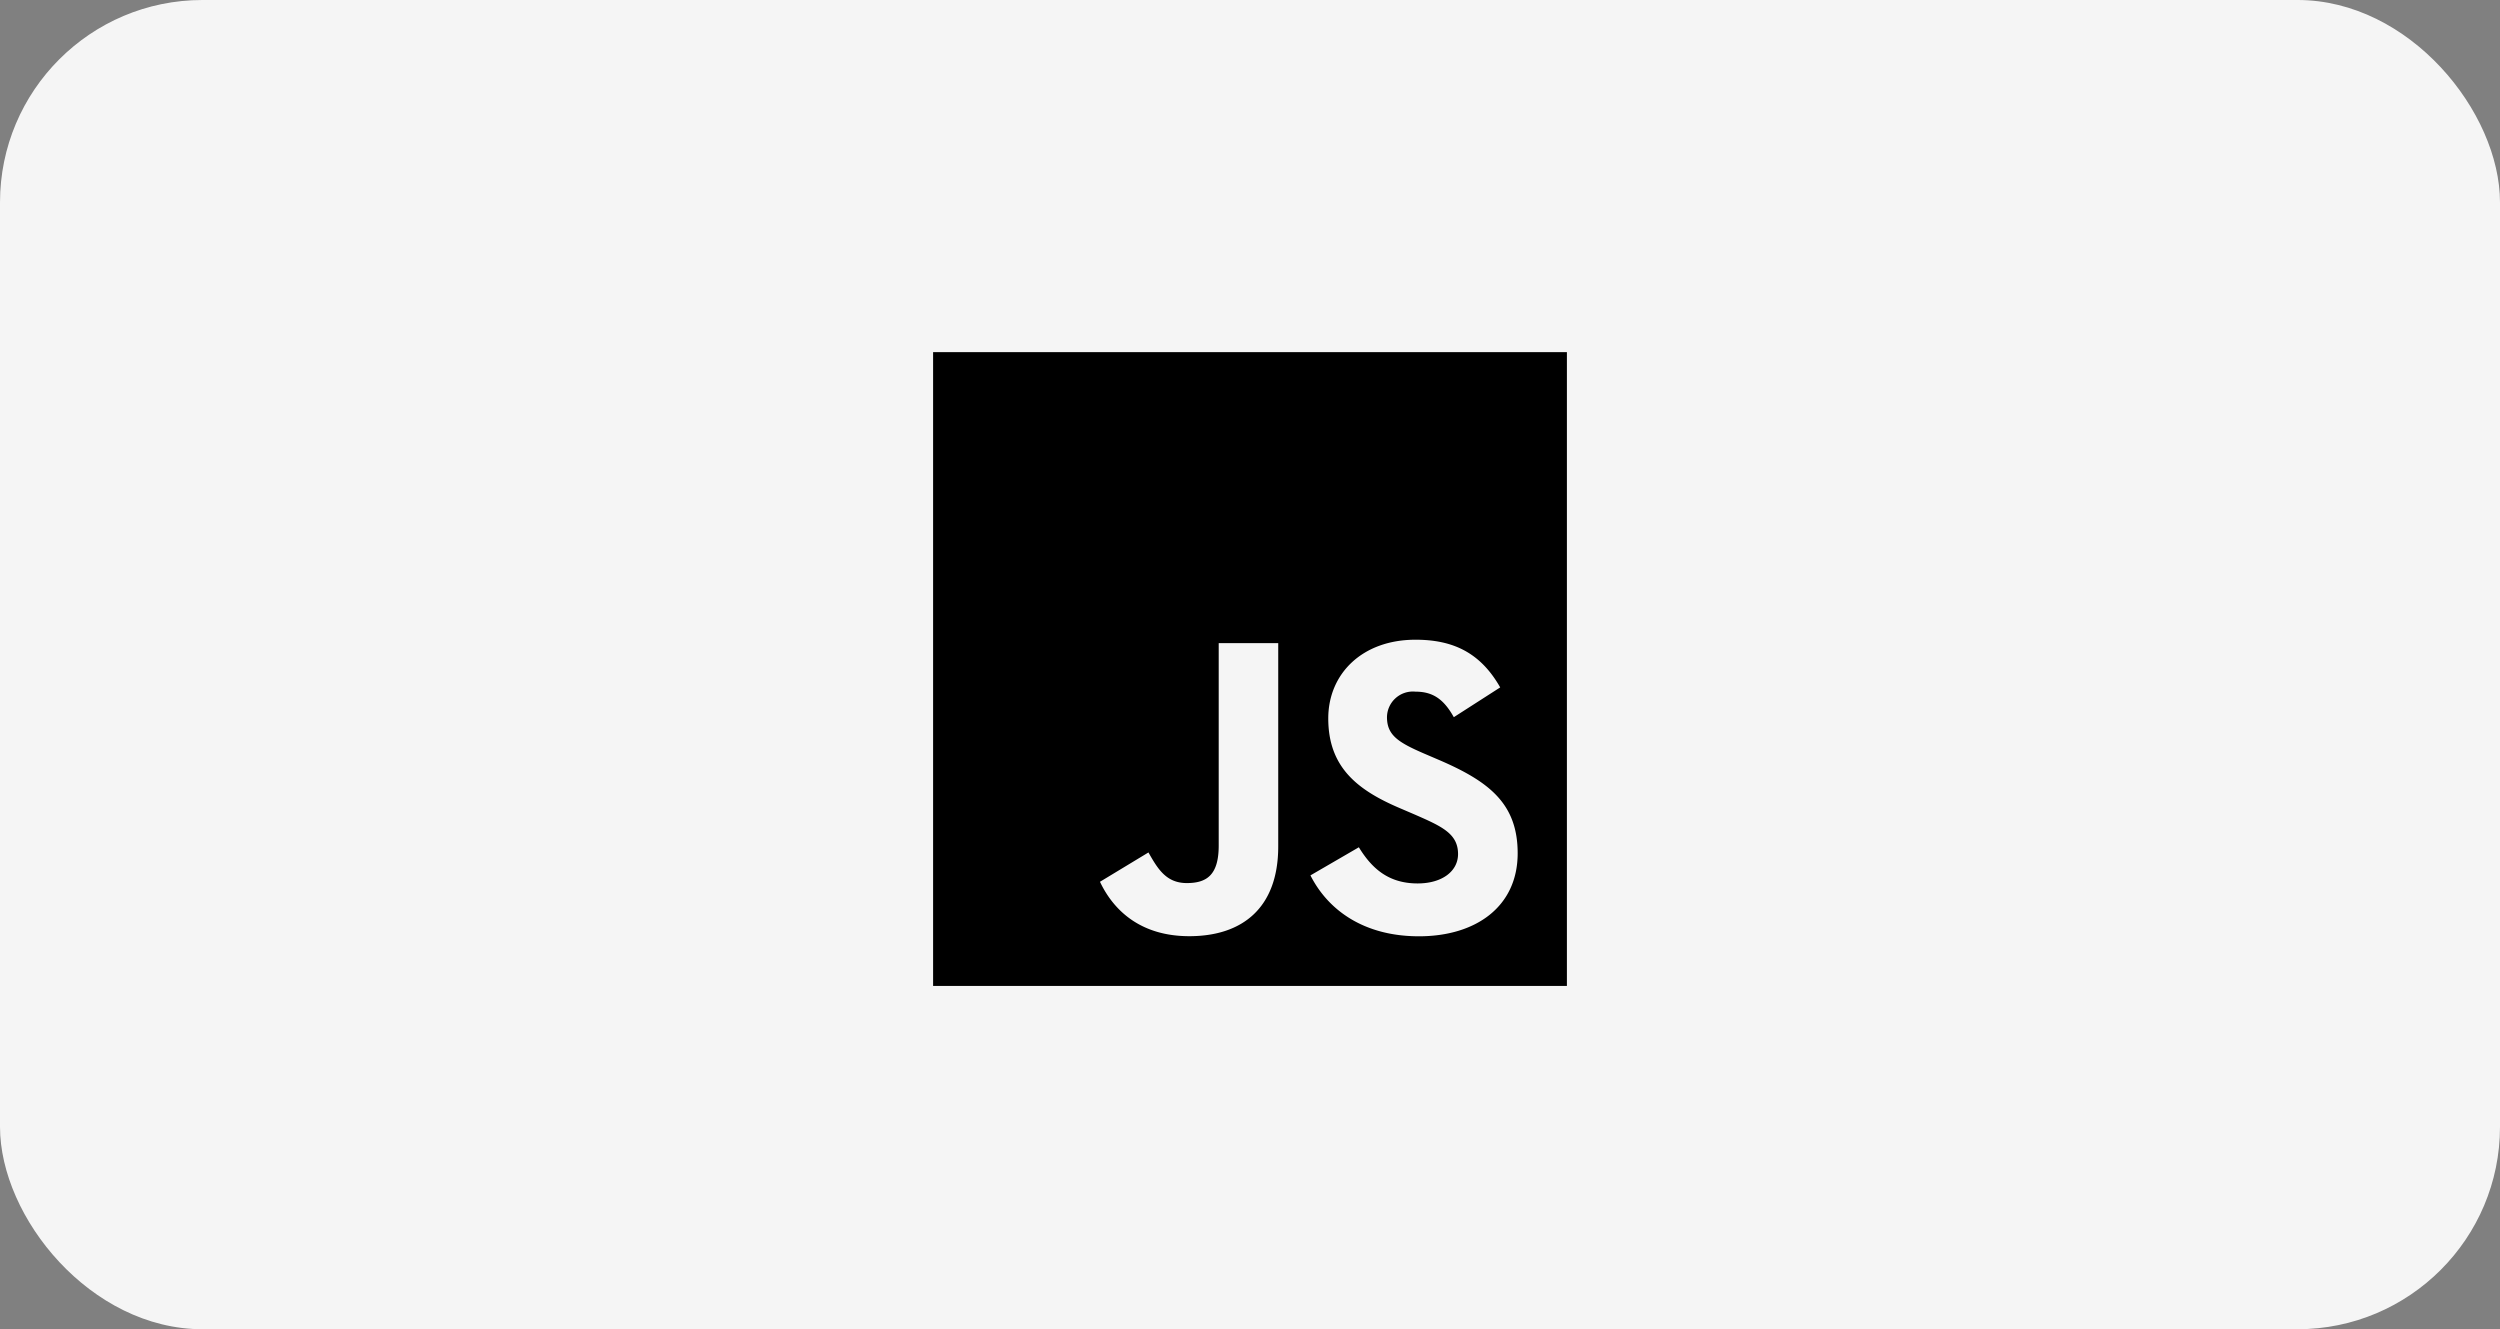
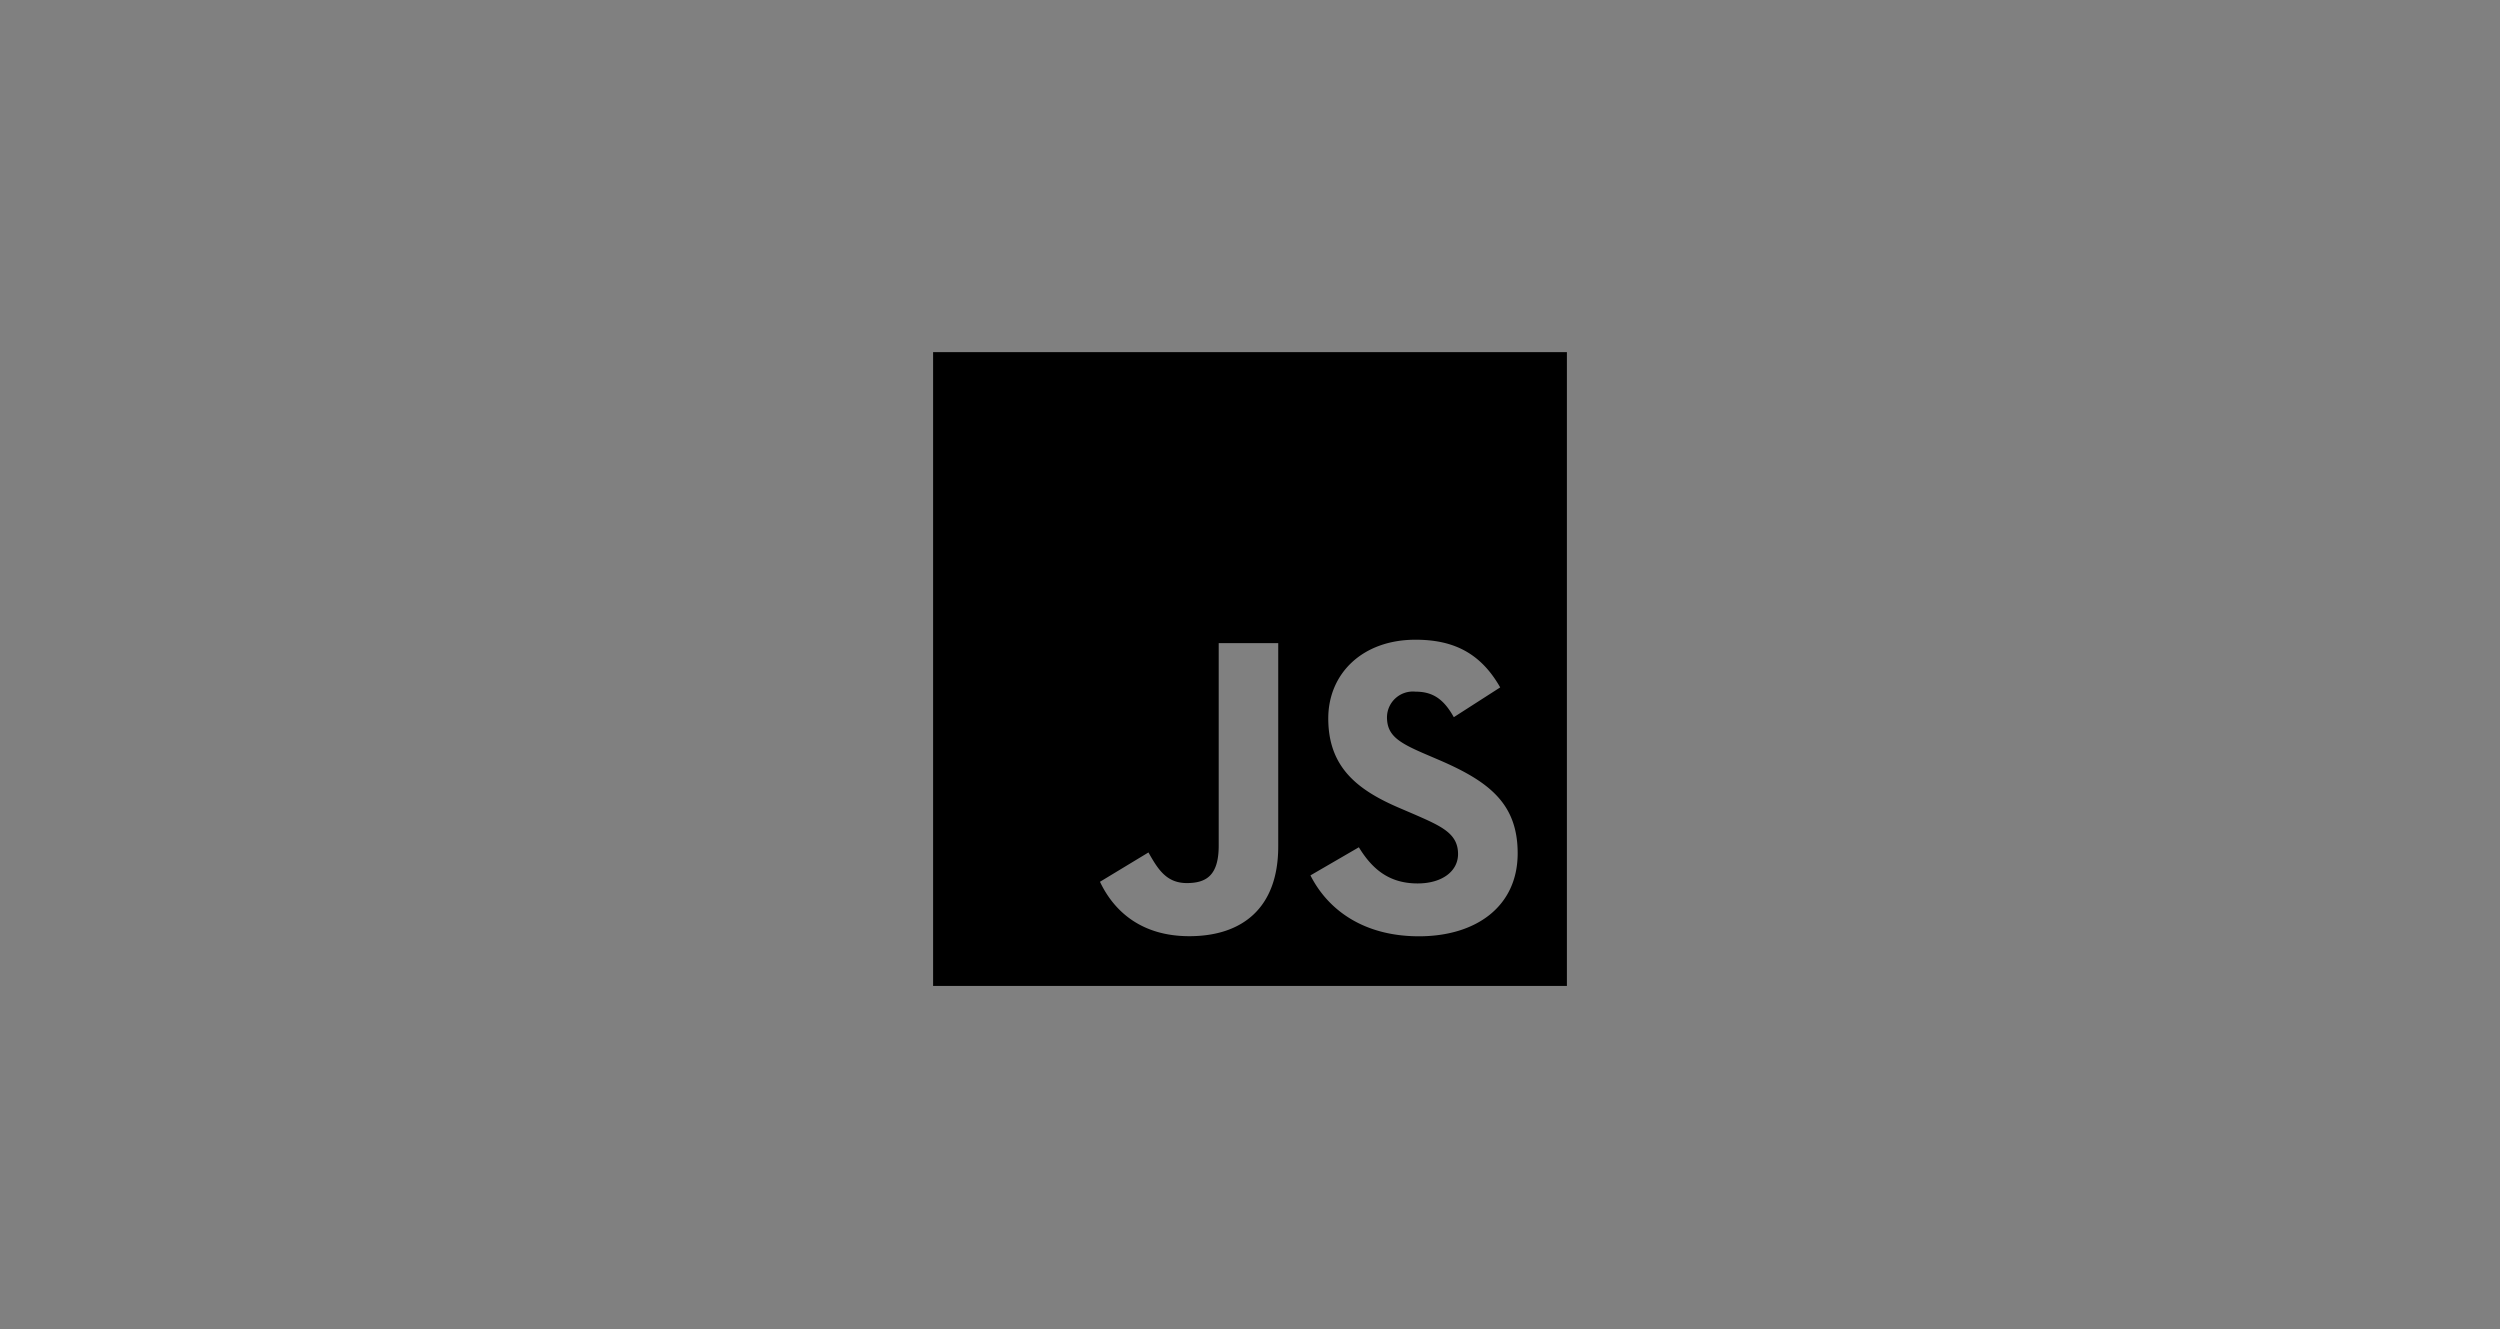
<svg xmlns="http://www.w3.org/2000/svg" width="284" height="151" viewBox="0 0 284 151">
  <rect x="0" y="0" width="284" height="151" fill="#808080" stroke="none" />
  <g id="Group_176" data-name="Group 176" transform="translate(-1298 -3464)">
-     <rect id="Rectangle_200" data-name="Rectangle 200" width="284" height="151" rx="23" transform="translate(1298 3464)" fill="#f5f5f5" />
    <path id="Path_1715" data-name="Path 1715" d="M0,0H72V72H0ZM55.04,60.359c-3.337,0-5.224-1.741-6.674-4.109l-5.5,3.194c1.986,3.924,6.045,6.919,12.329,6.919,6.426,0,11.212-3.337,11.212-9.429,0-5.65-3.246-8.163-8.995-10.629l-1.691-.725c-2.9-1.257-4.16-2.079-4.16-4.108a2.944,2.944,0,0,1,3.238-2.9c1.943,0,3.194.82,4.354,2.9l5.269-3.383c-2.229-3.92-5.321-5.417-9.623-5.417-6.042,0-9.908,3.863-9.908,8.937,0,5.508,3.243,8.114,8.125,10.194l1.692.726c3.086,1.349,4.926,2.171,4.926,4.491C59.634,58.958,57.843,60.359,55.04,60.359Zm-26.221-.042c-2.325,0-3.292-1.594-4.354-3.48l-5.508,3.334c1.6,3.376,4.733,6.18,10.15,6.18,6,0,10.1-3.188,10.1-10.194v-23.1H32.445V56.065C32.445,59.447,31.042,60.317,28.819,60.317Z" transform="translate(1404 3504)" fill-rule="evenodd" />
  </g>
</svg>